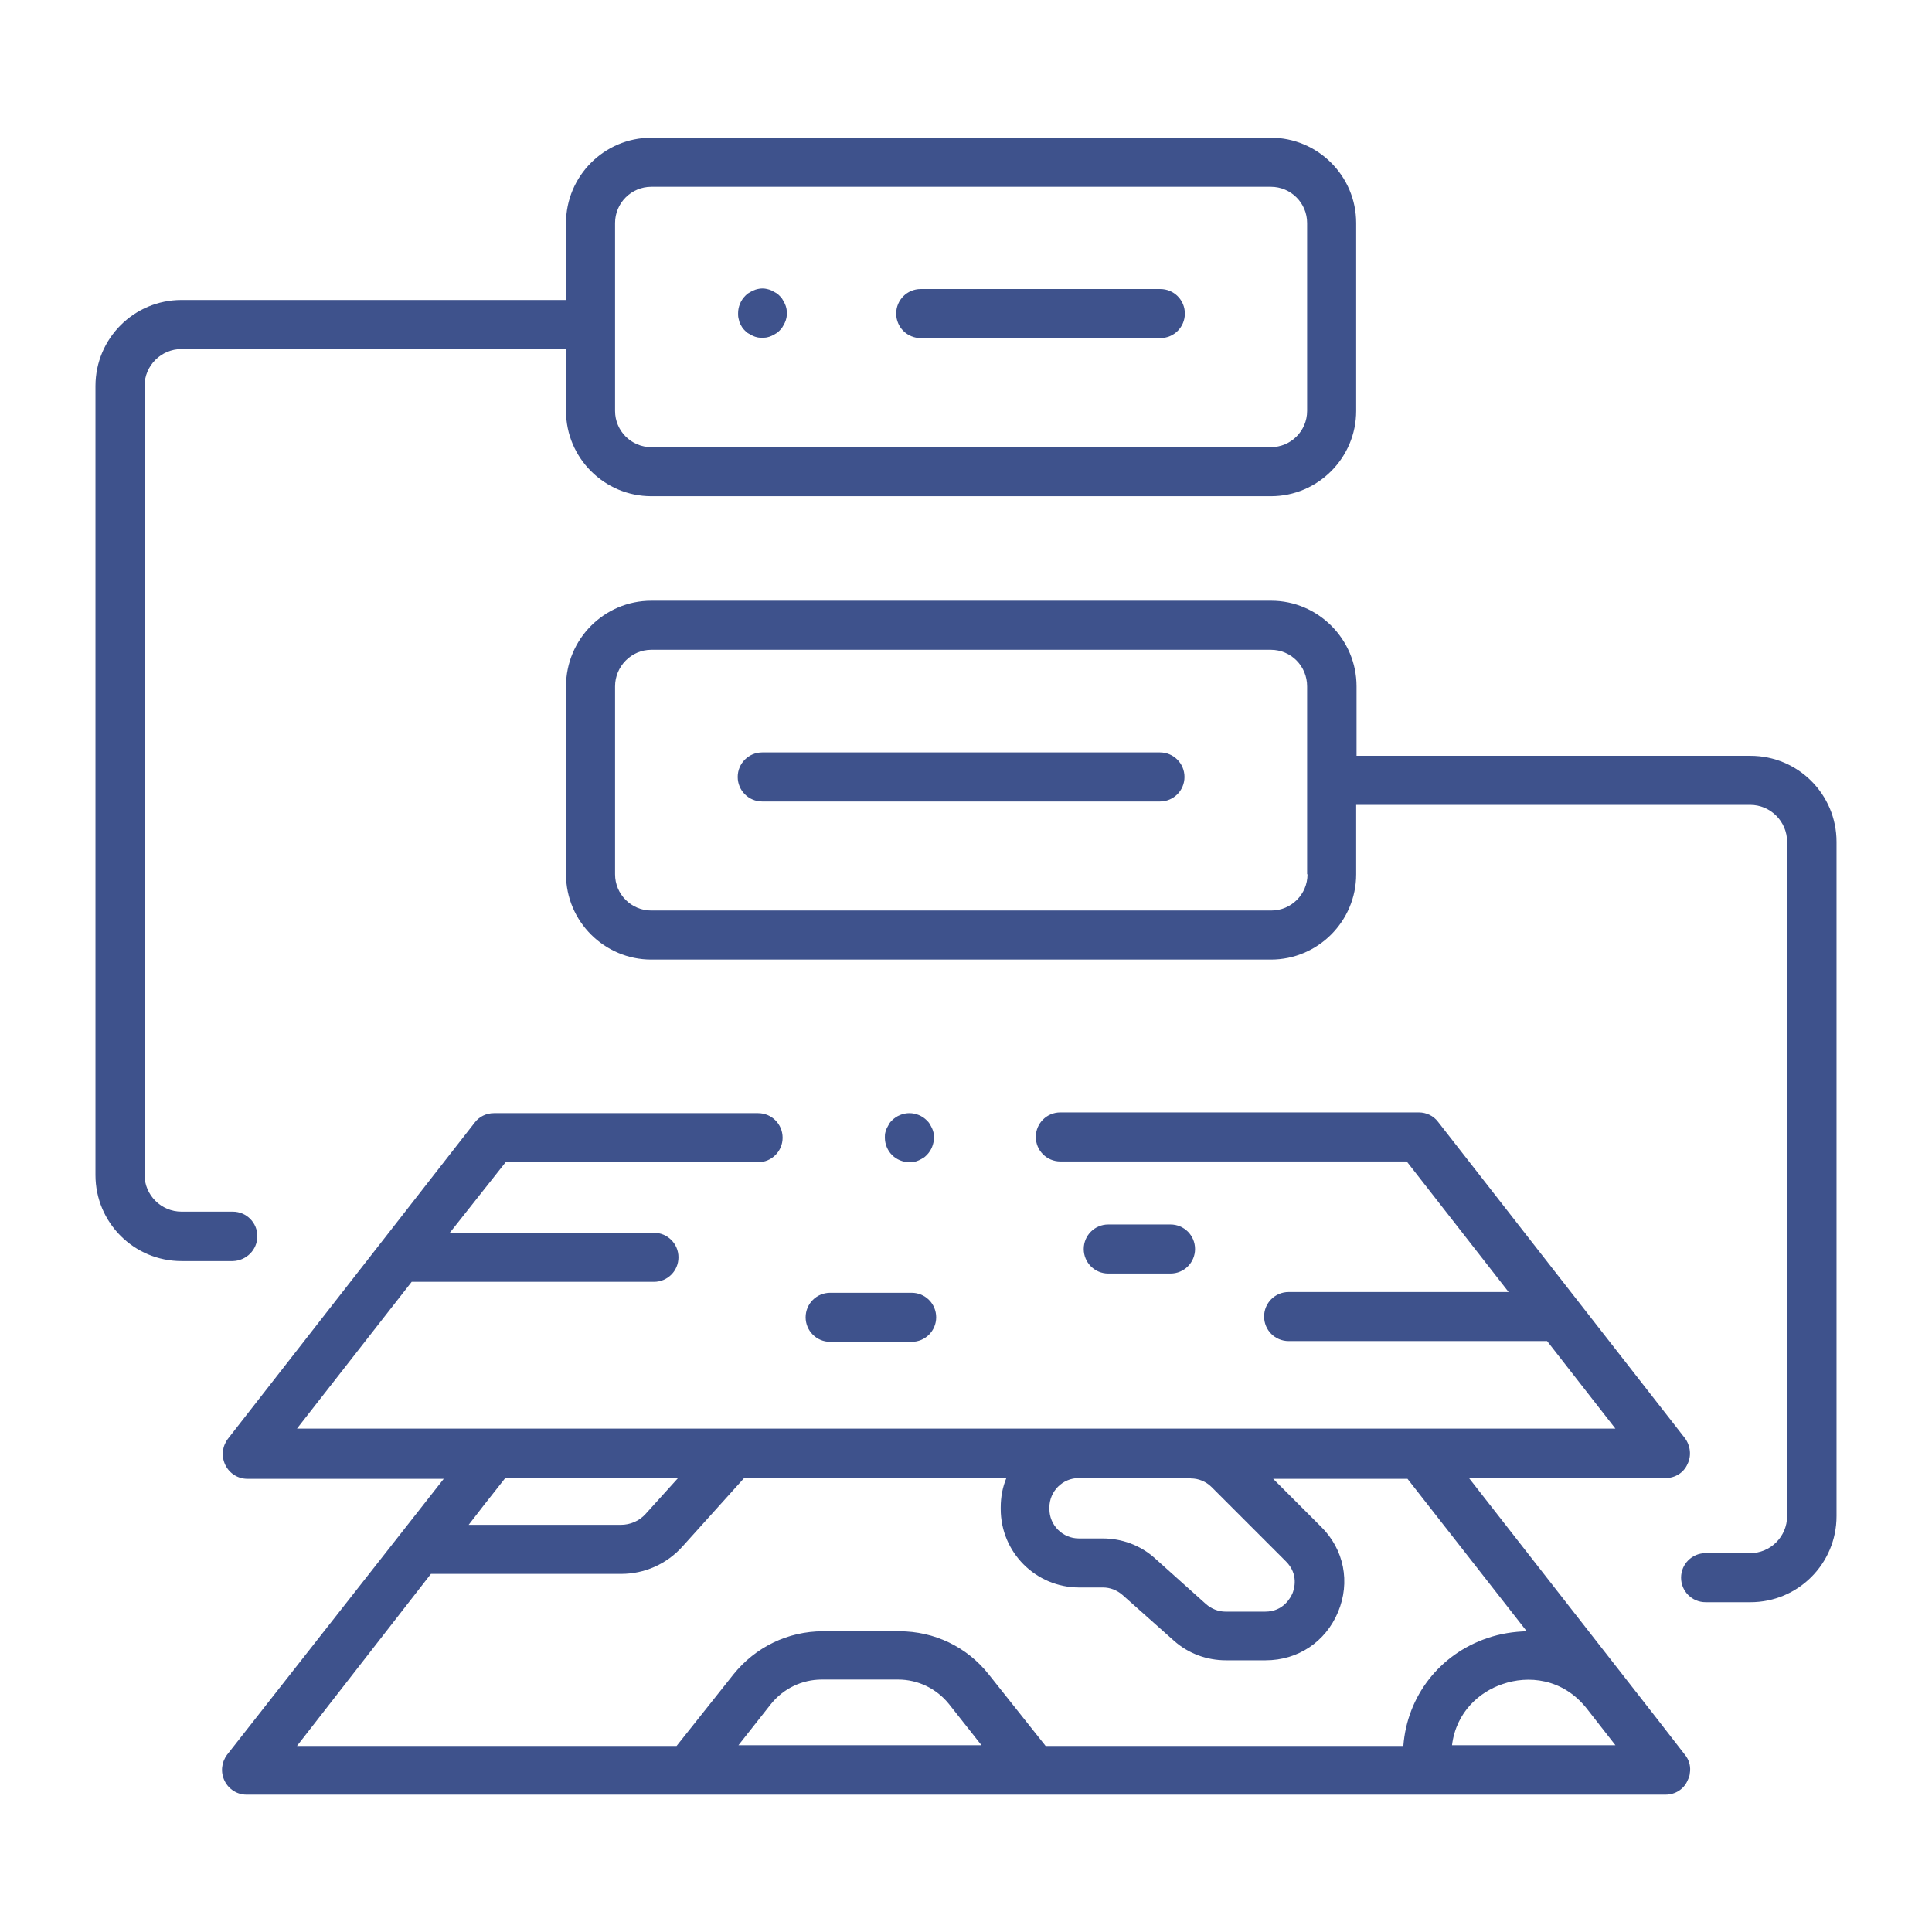
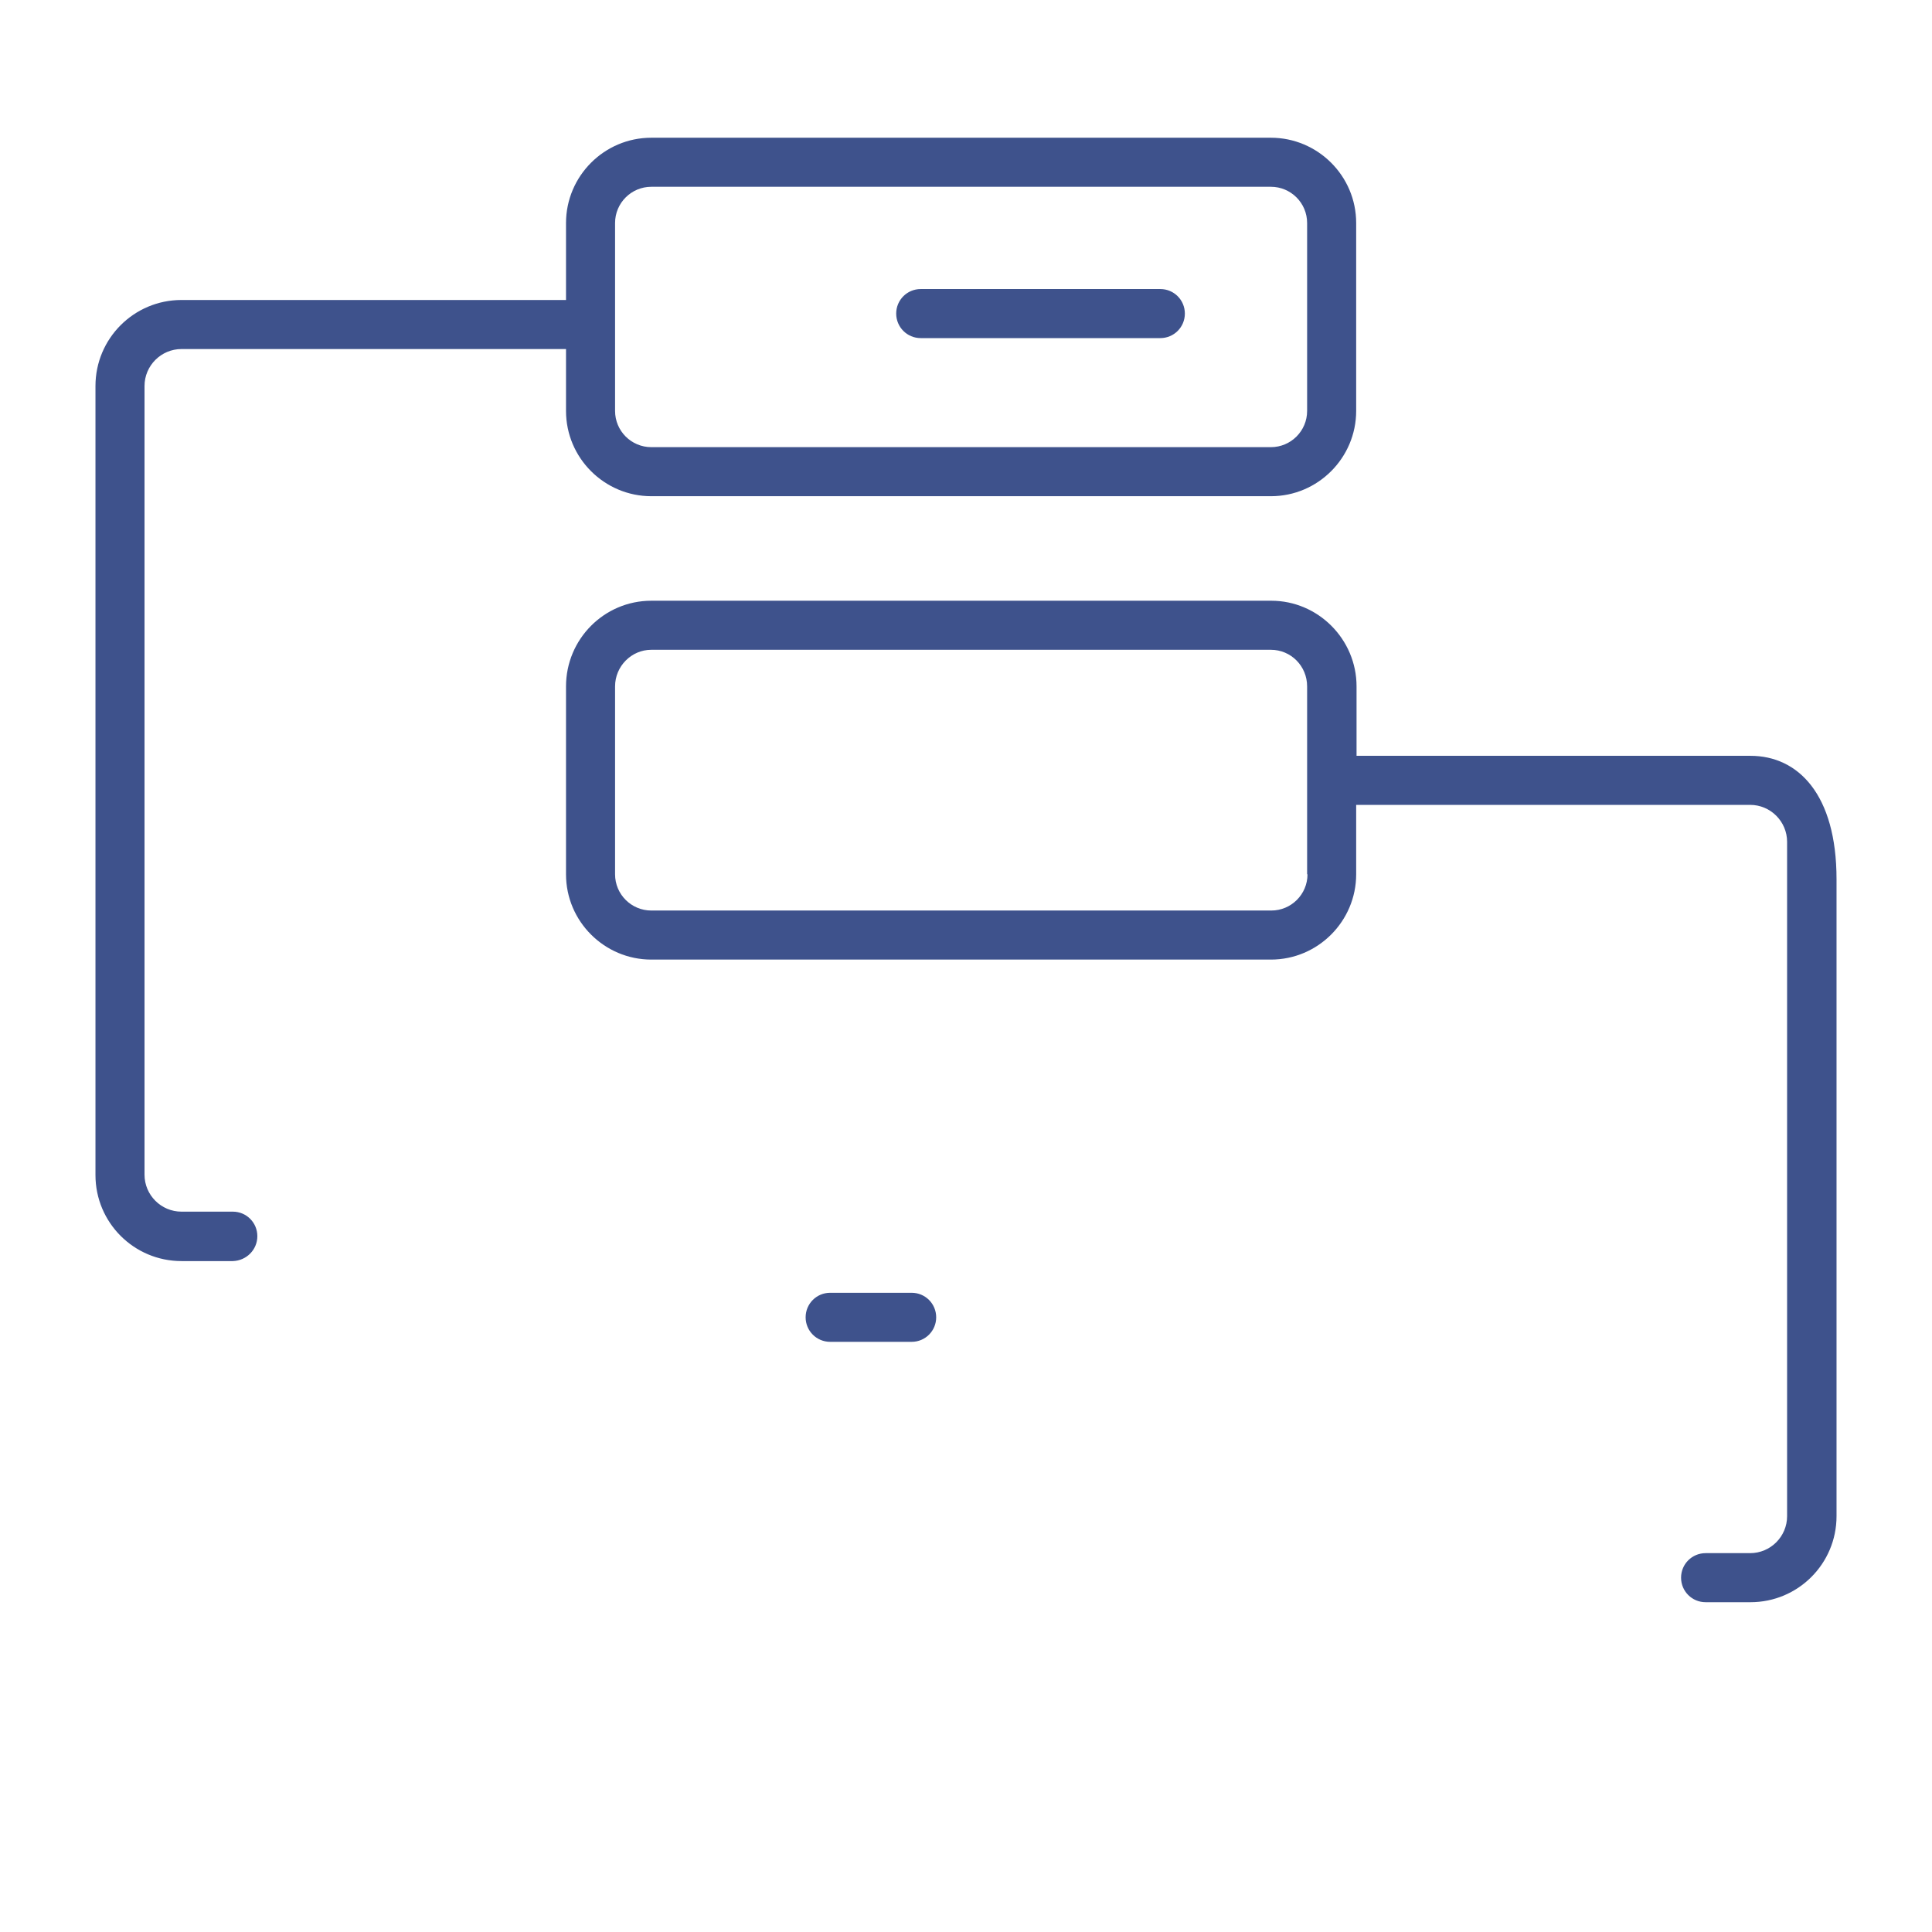
<svg xmlns="http://www.w3.org/2000/svg" id="svg3162" x="0px" y="0px" viewBox="0 0 512 512" style="enable-background:new 0 0 512 512;" xml:space="preserve">
  <style type="text/css">	.st0{fill:#3E528C;}</style>
  <g>
-     <path class="st0" d="M463.9,200.3H359.5v-18.4c0-12.5-10.2-22.7-22.6-22.7H172.6c-12.5,0-22.6,10.2-22.6,22.7v49.8  c0,12.5,10.2,22.6,22.6,22.6h164.2c12.5,0,22.6-10.2,22.6-22.6v-18.4h104.4c5.4,0,9.8,4.4,9.8,9.8v78.4v9.9v90.4  c0,5.4-4.4,9.8-9.8,9.8H452c-3.6,0-6.5,2.9-6.5,6.5s2.9,6.5,6.5,6.5h11.9c12.6,0,22.8-10.2,22.8-22.8v-90.4v-9.9v-78.4  C486.7,210.5,476.5,200.3,463.9,200.3z M346.5,231.7c0,5.3-4.3,9.6-9.6,9.6H172.6c-5.3,0-9.6-4.3-9.6-9.6v-49.8  c0-5.3,4.3-9.7,9.6-9.7h164.2c5.3,0,9.6,4.3,9.6,9.7V231.7z" />
+     <path class="st0" d="M463.9,200.3H359.5v-18.4c0-12.5-10.2-22.7-22.6-22.7H172.6c-12.5,0-22.6,10.2-22.6,22.7v49.8  c0,12.5,10.2,22.6,22.6,22.6h164.2c12.5,0,22.6-10.2,22.6-22.6v-18.4h104.4c5.4,0,9.8,4.4,9.8,9.8v78.4v9.9v90.4  c0,5.4-4.4,9.8-9.8,9.8H452c-3.6,0-6.5,2.9-6.5,6.5s2.9,6.5,6.5,6.5h11.9c12.6,0,22.8-10.2,22.8-22.8v-90.4v-78.4  C486.7,210.5,476.5,200.3,463.9,200.3z M346.5,231.7c0,5.3-4.3,9.6-9.6,9.6H172.6c-5.3,0-9.6-4.3-9.6-9.6v-49.8  c0-5.3,4.3-9.7,9.6-9.7h164.2c5.3,0,9.6,4.3,9.6,9.7V231.7z" />
    <path class="st0" d="M68.2,327.6c0-3.6-2.9-6.5-6.5-6.5H48.1c-5.4,0-9.8-4.4-9.8-9.8V102.3c0-5.4,4.4-9.8,9.8-9.8H150v16.4  c0,12.5,10.2,22.6,22.6,22.6h164.2c12.5,0,22.6-10.2,22.6-22.6V59.1c0-12.5-10.2-22.6-22.6-22.6H172.6c-12.5,0-22.6,10.2-22.6,22.6  v20.4H48.1c-12.6,0-22.8,10.2-22.8,22.8v209.1c0,12.6,10.2,22.8,22.8,22.8h13.6C65.3,334.1,68.2,331.2,68.2,327.6z M163,59.1  c0-5.3,4.3-9.6,9.6-9.6h164.2c5.3,0,9.6,4.3,9.6,9.6v49.8c0,5.3-4.3,9.6-9.6,9.6H172.6c-5.3,0-9.6-4.3-9.6-9.6V59.1z" />
-     <path class="st0" d="M307.4,199.4H202c-3.6,0-6.5,2.9-6.5,6.5s2.9,6.5,6.5,6.5h105.4c3.6,0,6.5-2.9,6.5-6.5S311,199.4,307.4,199.4z  " />
    <path class="st0" d="M244,89.6h63.5c3.6,0,6.5-2.9,6.5-6.5s-2.9-6.5-6.5-6.5H244c-3.6,0-6.5,2.9-6.5,6.5S240.4,89.6,244,89.6z" />
-     <path class="st0" d="M446.5,465l-6.9-8.9l-50.3-64.4h52.1c2.5,0,4.8-1.4,5.8-3.7c1.1-2.2,0.8-4.9-0.7-6.9l-65.4-83.8  c-1.2-1.6-3.1-2.5-5.1-2.5h-95c-3.6,0-6.5,2.9-6.5,6.5s2.9,6.5,6.5,6.5c0.1,0,0.2,0,0.3,0h91.5l27,34.6h-58.3  c-3.6,0-6.5,2.9-6.5,6.5s2.9,6.5,6.5,6.5H410l18.1,23.2H376h-60.4h-29.7h-91.7h-63.4h0H78.7l30.4-38.9h64.2c3.6,0,6.5-2.9,6.5-6.5  s-2.9-6.5-6.5-6.5h-54.1L134,308h66.6c0.1,0,0.2,0,0.3,0c3.6,0,6.5-2.9,6.5-6.5s-2.9-6.5-6.5-6.5h-70c-2,0-3.9,0.9-5.1,2.5  l-65.4,83.8c-1.5,2-1.8,4.6-0.7,6.9s3.4,3.7,5.8,3.7h52.1L60.2,465c-1.5,2-1.8,4.6-0.7,6.9s3.4,3.7,5.8,3.7h116.8h91.6h167.7  c2.5,0,4.8-1.4,5.8-3.7c0.3-0.6,0.5-1.1,0.6-1.7c0,0,0-0.1,0-0.1c0-0.3,0.1-0.5,0.1-0.8C448,467.7,447.5,466.2,446.5,465z   M420.6,452.9l7.5,9.6h-43.3c1.1-8.9,7.4-14.2,13.4-16.2C404.8,444,414.1,444.6,420.6,452.9z M315.6,391.8c2,0,4,0.8,5.5,2.3  l19.7,19.7c3.4,3.4,2.2,7.3,1.7,8.5c-0.5,1.1-2.4,4.8-7.2,4.8h-10.5c-1.9,0-3.7-0.7-5.2-2L306,412.9c-3.8-3.4-8.7-5.2-13.8-5.2  h-6.3c-4.3,0-7.8-3.5-7.8-7.8v-0.4c0-4.3,3.5-7.8,7.8-7.8H315.6z M179.6,391.8l-8.5,9.4c-1.7,1.9-4.1,2.9-6.6,2.9h-40.3l4.1-5.3  l5.6-7.1H179.6z M114.2,417.1h50.4c6.2,0,12.1-2.6,16.3-7.3l16.3-18.1h69.5c-1,2.4-1.5,5-1.5,7.8v0.4c0,11.5,9.3,20.8,20.8,20.8  h6.3c1.9,0,3.7,0.7,5.2,2l13.6,12.1c3.8,3.4,8.7,5.2,13.8,5.2h10.5c8.6,0,15.9-4.9,19.2-12.8c3.3-7.9,1.6-16.6-4.5-22.6l-12.7-12.7  h35.6l31.6,40.4c-3.4,0.1-6.9,0.6-10.4,1.8c-12.7,4.3-21.3,15.4-22.3,28.6h-94.8l-15.1-19c-5.8-7.3-14.4-11.4-23.7-11.4h-20.2  c-9.3,0-17.9,4.2-23.7,11.4l-15.1,19H78.7L114.2,417.1z M195.7,462.5l8.6-10.9c3.3-4.1,8.2-6.5,13.5-6.5h20.2  c5.3,0,10.2,2.4,13.5,6.5l8.6,10.9H195.7z" />
    <path class="st0" d="M213.5,349.1c0,3.6,2.9,6.5,6.5,6.5h21.6c3.6,0,6.5-2.9,6.5-6.5s-2.9-6.5-6.5-6.5H220  C216.4,342.6,213.5,345.5,213.5,349.1z" />
-     <path class="st0" d="M310.2,337.5c3.6,0,6.5-2.9,6.5-6.5s-2.9-6.5-6.5-6.5h-16.5c-3.6,0-6.5,2.9-6.5,6.5s2.9,6.5,6.5,6.5H310.2z" />
-     <path class="st0" d="M242.3,307.9c0.4-0.1,0.8-0.2,1.2-0.4c0.4-0.2,0.8-0.4,1.1-0.6c0.4-0.2,0.7-0.5,1-0.8c1.2-1.2,1.9-2.9,1.9-4.6  c0-0.4,0-0.8-0.1-1.3c-0.1-0.4-0.2-0.8-0.4-1.2c-0.2-0.4-0.4-0.8-0.6-1.1c-0.2-0.4-0.5-0.7-0.8-1c-1.2-1.2-2.9-1.9-4.6-1.9  c-1.7,0-3.4,0.7-4.6,1.9c-0.3,0.3-0.6,0.6-0.8,1c-0.2,0.4-0.4,0.7-0.6,1.1c-0.2,0.4-0.3,0.8-0.4,1.2c-0.1,0.4-0.1,0.8-0.1,1.3  c0,1.7,0.7,3.4,1.9,4.6c1.2,1.2,2.9,1.9,4.6,1.9C241.5,308,241.9,308,242.3,307.9z" />
-     <path class="st0" d="M196,85.5c0.2,0.4,0.4,0.8,0.6,1.1c0.2,0.4,0.5,0.7,0.8,1s0.6,0.6,1,0.8c0.4,0.2,0.7,0.4,1.1,0.6  c0.4,0.2,0.8,0.3,1.2,0.4c0.4,0.1,0.9,0.1,1.3,0.1s0.9,0,1.3-0.1c0.4-0.1,0.8-0.2,1.2-0.4c0.4-0.2,0.8-0.4,1.1-0.6  c0.4-0.2,0.7-0.5,1-0.8c0.3-0.3,0.6-0.6,0.8-1c0.2-0.3,0.4-0.7,0.6-1.1c0.2-0.4,0.3-0.8,0.4-1.2c0.1-0.4,0.1-0.8,0.1-1.3  c0-0.4,0-0.9-0.1-1.3c-0.1-0.4-0.2-0.8-0.4-1.2c-0.2-0.4-0.4-0.8-0.6-1.1c-0.2-0.4-0.5-0.7-0.8-1c-0.3-0.3-0.6-0.6-1-0.8  c-0.4-0.2-0.7-0.4-1.1-0.6c-0.4-0.2-0.8-0.3-1.2-0.4c-0.8-0.2-1.7-0.2-2.5,0c-0.4,0.1-0.8,0.2-1.2,0.4c-0.4,0.2-0.8,0.4-1.1,0.6  c-0.4,0.2-0.7,0.5-1,0.8c-1.2,1.2-1.9,2.9-1.9,4.6c0,0.4,0,0.9,0.1,1.3C195.8,84.7,195.9,85.1,196,85.5z" />
  </g>
</svg>